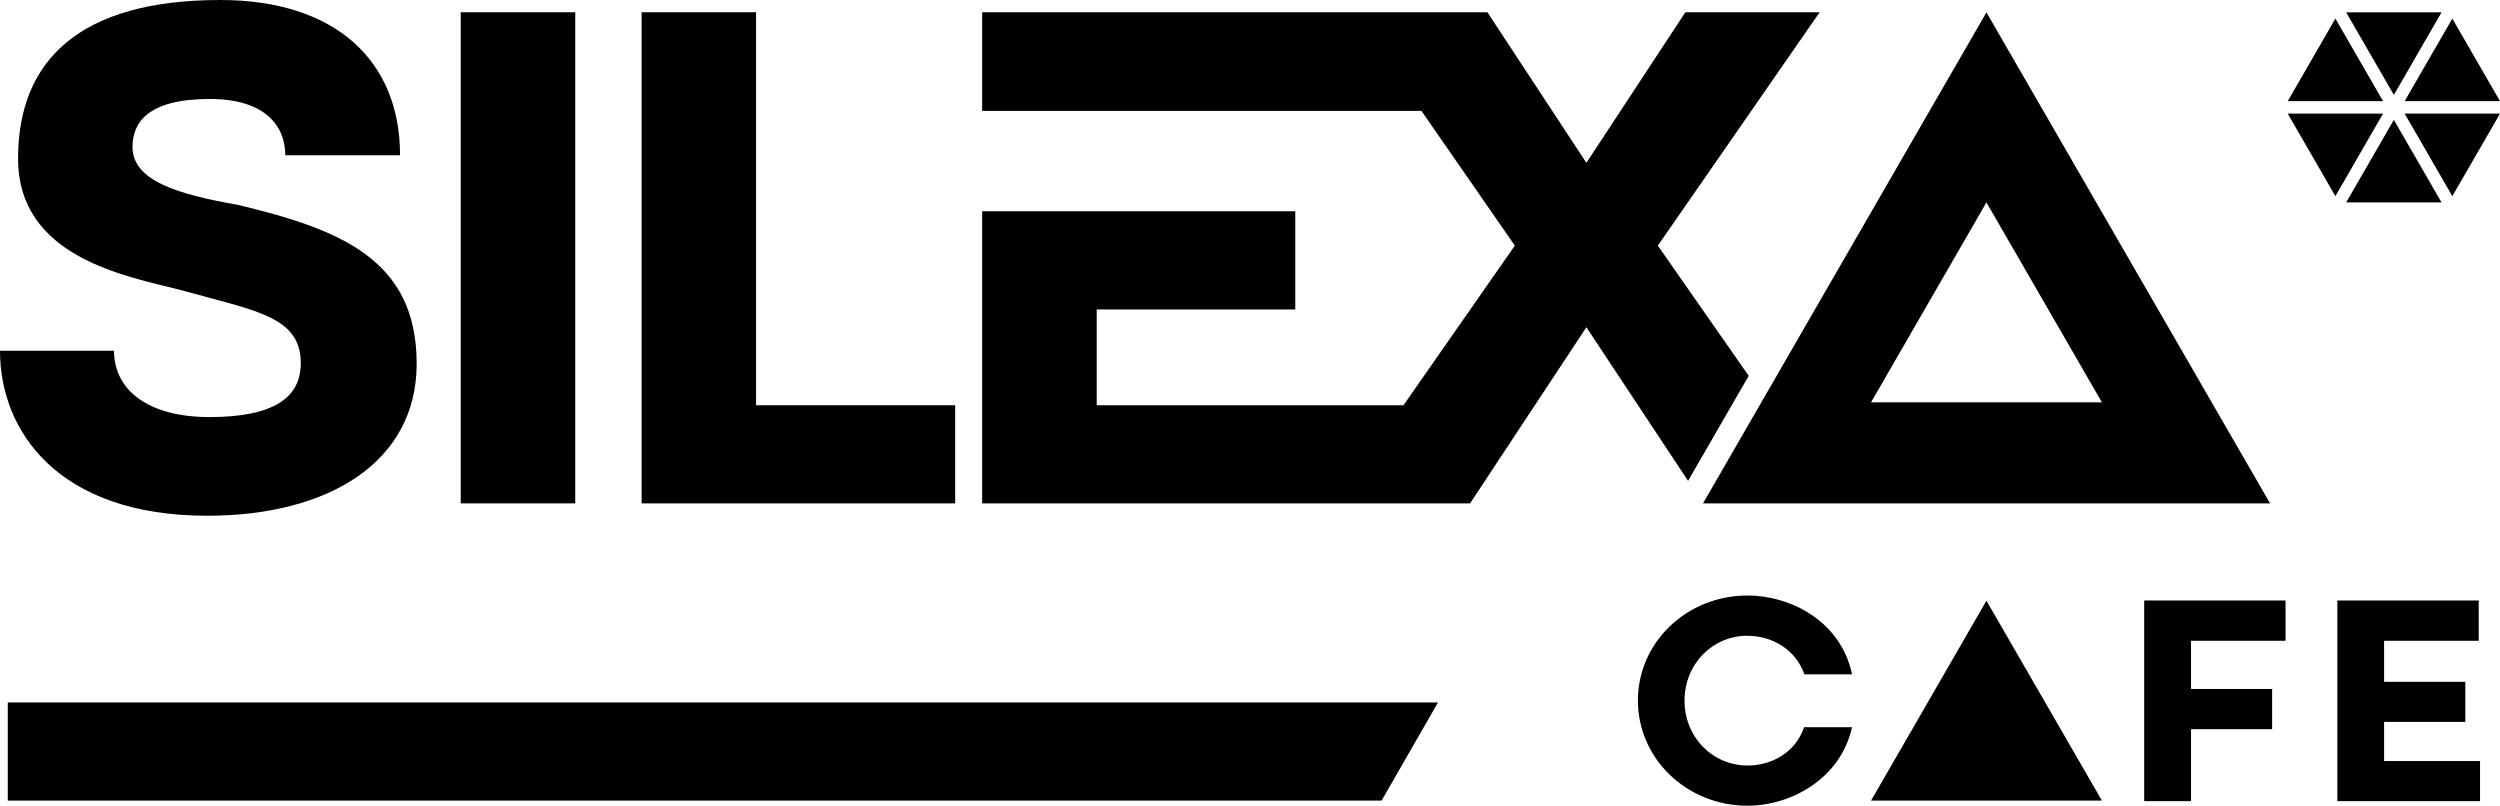
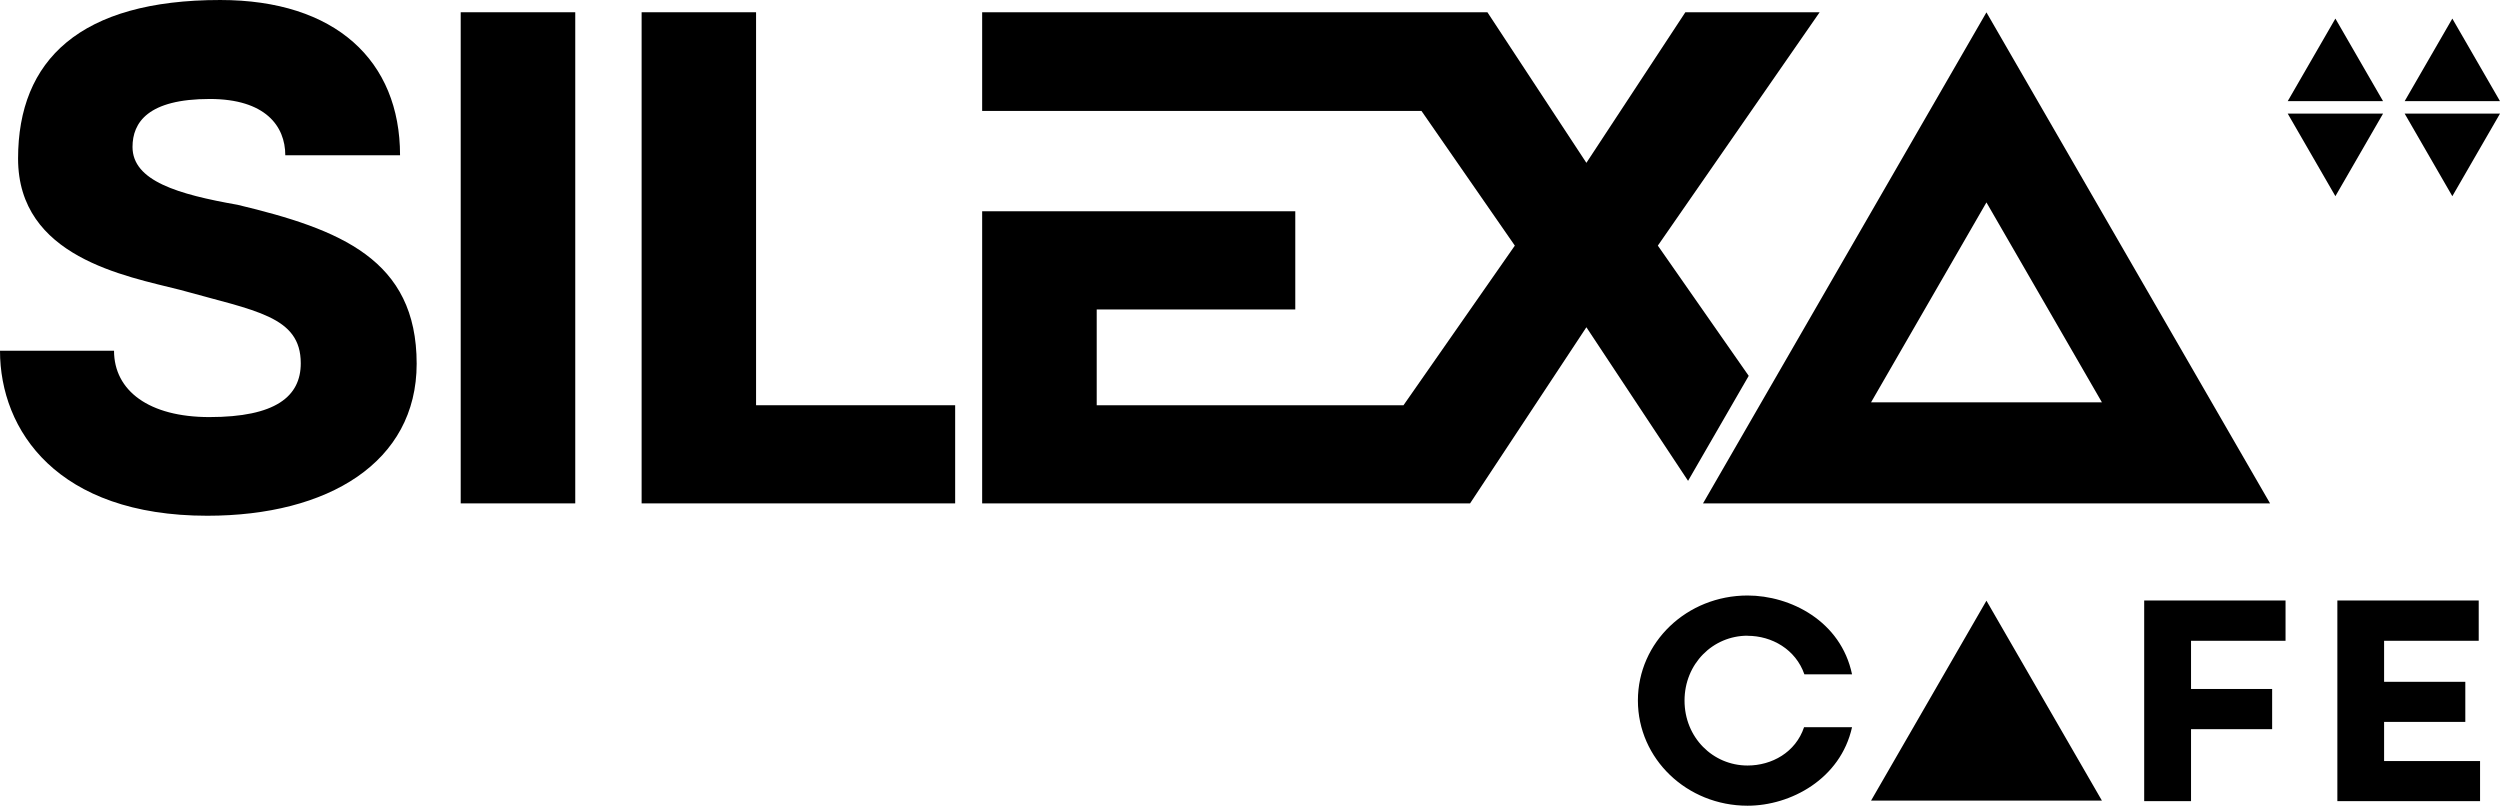
<svg xmlns="http://www.w3.org/2000/svg" id="Layer_2" data-name="Layer 2" viewBox="0 0 240.72 77.58">
  <defs>
    <style>
      .cls-1 {
        fill: "currentColor";
      }
    </style>
  </defs>
  <g id="design">
    <g>
      <polygon class="cls-1" points="224.87 1.79 220.28 9.74 229.46 9.74 224.87 1.79" />
      <polygon class="cls-1" points="240.72 9.74 236.13 1.79 231.54 9.74 240.72 9.74" />
-       <polygon class="cls-1" points="225.91 19.49 235.09 19.49 230.5 11.54 225.91 19.49" />
      <polygon class="cls-1" points="240.72 10.94 231.54 10.94 236.13 18.89 240.72 10.94" />
      <polygon class="cls-1" points="220.28 10.94 224.87 18.89 229.46 10.94 220.28 10.94" />
-       <polygon class="cls-1" points="235.09 1.19 225.91 1.19 230.5 9.14 235.09 1.19" />
      <polygon class="cls-1" points="168.38 36.19 159.63 23.65 175.21 1.18 162.28 1.18 152.75 15.68 143.22 1.18 140.47 1.18 130.29 1.18 94.57 1.18 94.57 10.68 105.6 10.68 108.11 10.68 136.87 10.68 145.86 23.65 135.14 39.02 105.6 39.02 105.6 29.8 124.72 29.8 124.72 20.34 108.11 20.34 105.6 20.34 94.57 20.34 94.57 48.47 128.55 48.47 138.7 48.47 141.55 48.47 152.75 31.51 162.54 46.3 168.38 36.19" />
      <polygon class="cls-1" points="91.97 39.02 72.8 39.02 72.8 1.18 61.78 1.18 61.78 48.47 91.97 48.47 91.97 39.02" />
      <rect class="cls-1" x="44.36" y="1.18" width="11.03" height="47.29" />
      <path class="cls-1" d="M20.16,40.16c-5.8,0-9.18-2.53-9.18-6.39H0c0,7.68,5.52,15.89,19.96,15.89,11.61,0,20.16-5.12,20.16-14.64,0-10.05-7.37-12.94-17.24-15.3-5.74-1.01-10.12-2.3-10.12-5.57,0-2.36,1.49-4.62,7.44-4.62,5.35,0,7.27,2.61,7.27,5.42h11.05c0-9.11-6.22-14.95-17.31-14.95C7.72,0,1.74,5.77,1.74,15.27s10.32,11.3,15.64,12.65c7.2,2.02,11.58,2.51,11.58,7.06,0,3.2-2.43,5.18-8.8,5.18Z" />
      <path class="cls-1" d="M218.58,48.47L191.27,1.19l-27.29,47.28h54.6ZM202.39,38.74h-22.23l11.11-19.25,11.12,19.25Z" />
      <polygon class="cls-1" points="180.16 77.09 202.39 77.09 191.27 57.84 180.16 77.09" />
      <path class="cls-1" d="M168.27,61.22c2.34,0,4.64,1.31,5.47,3.71h4.59c-1.08-5.14-5.94-7.59-10.06-7.59-5.84,0-10.56,4.49-10.56,10.11s4.72,10.13,10.56,10.13c4.15,0,8.95-2.57,10.06-7.56h-4.62c-.81,2.42-3.1,3.69-5.44,3.69-3.34,0-6.07-2.7-6.07-6.25s2.73-6.25,6.07-6.25Z" />
      <polygon class="cls-1" points="206.46 77.14 210.97 77.14 210.97 70.21 218.78 70.21 218.78 66.34 210.97 66.34 210.97 61.7 220.07 61.7 220.07 57.82 206.46 57.82 206.46 77.14" />
      <polygon class="cls-1" points="229.56 69.51 237.38 69.51 237.38 65.65 229.56 65.65 229.56 61.7 238.67 61.7 238.67 57.82 225.06 57.82 225.06 77.14 238.8 77.14 238.8 73.28 229.56 73.28 229.56 69.51" />
-       <polygon class="cls-1" points=".75 77.09 133.03 77.09 138.46 67.64 .75 67.64 .75 77.09" />
    </g>
  </g>
</svg>